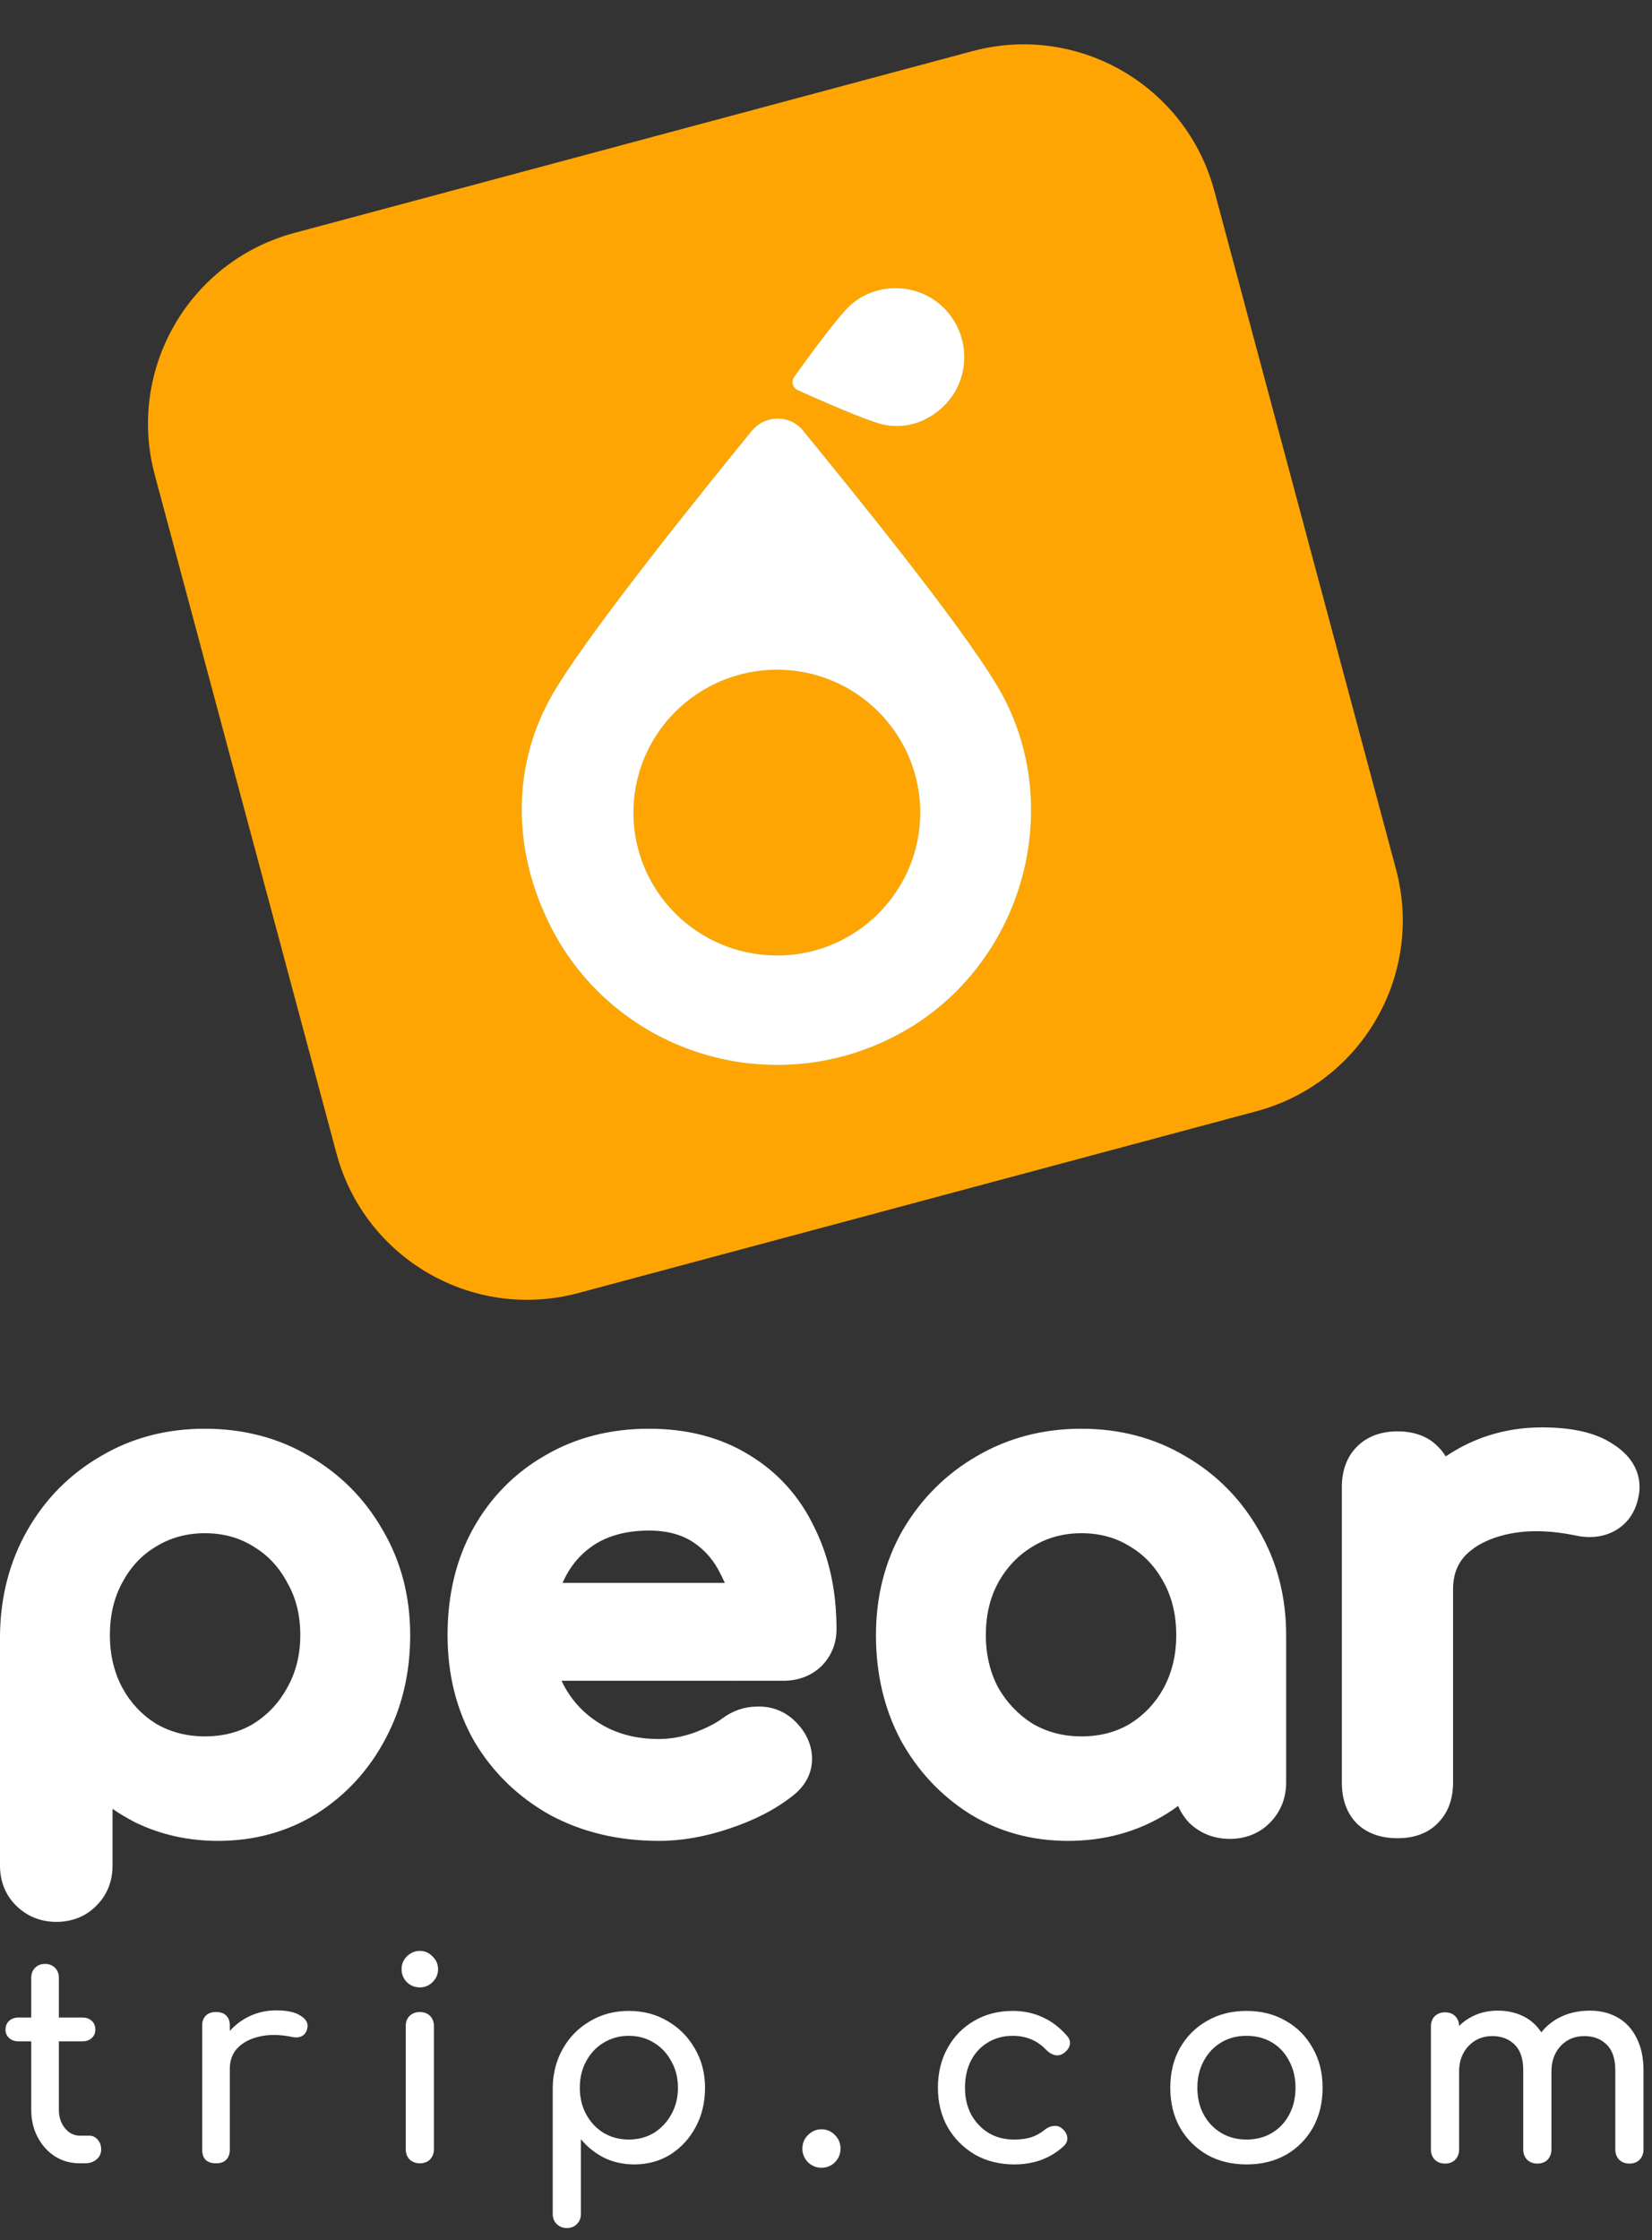
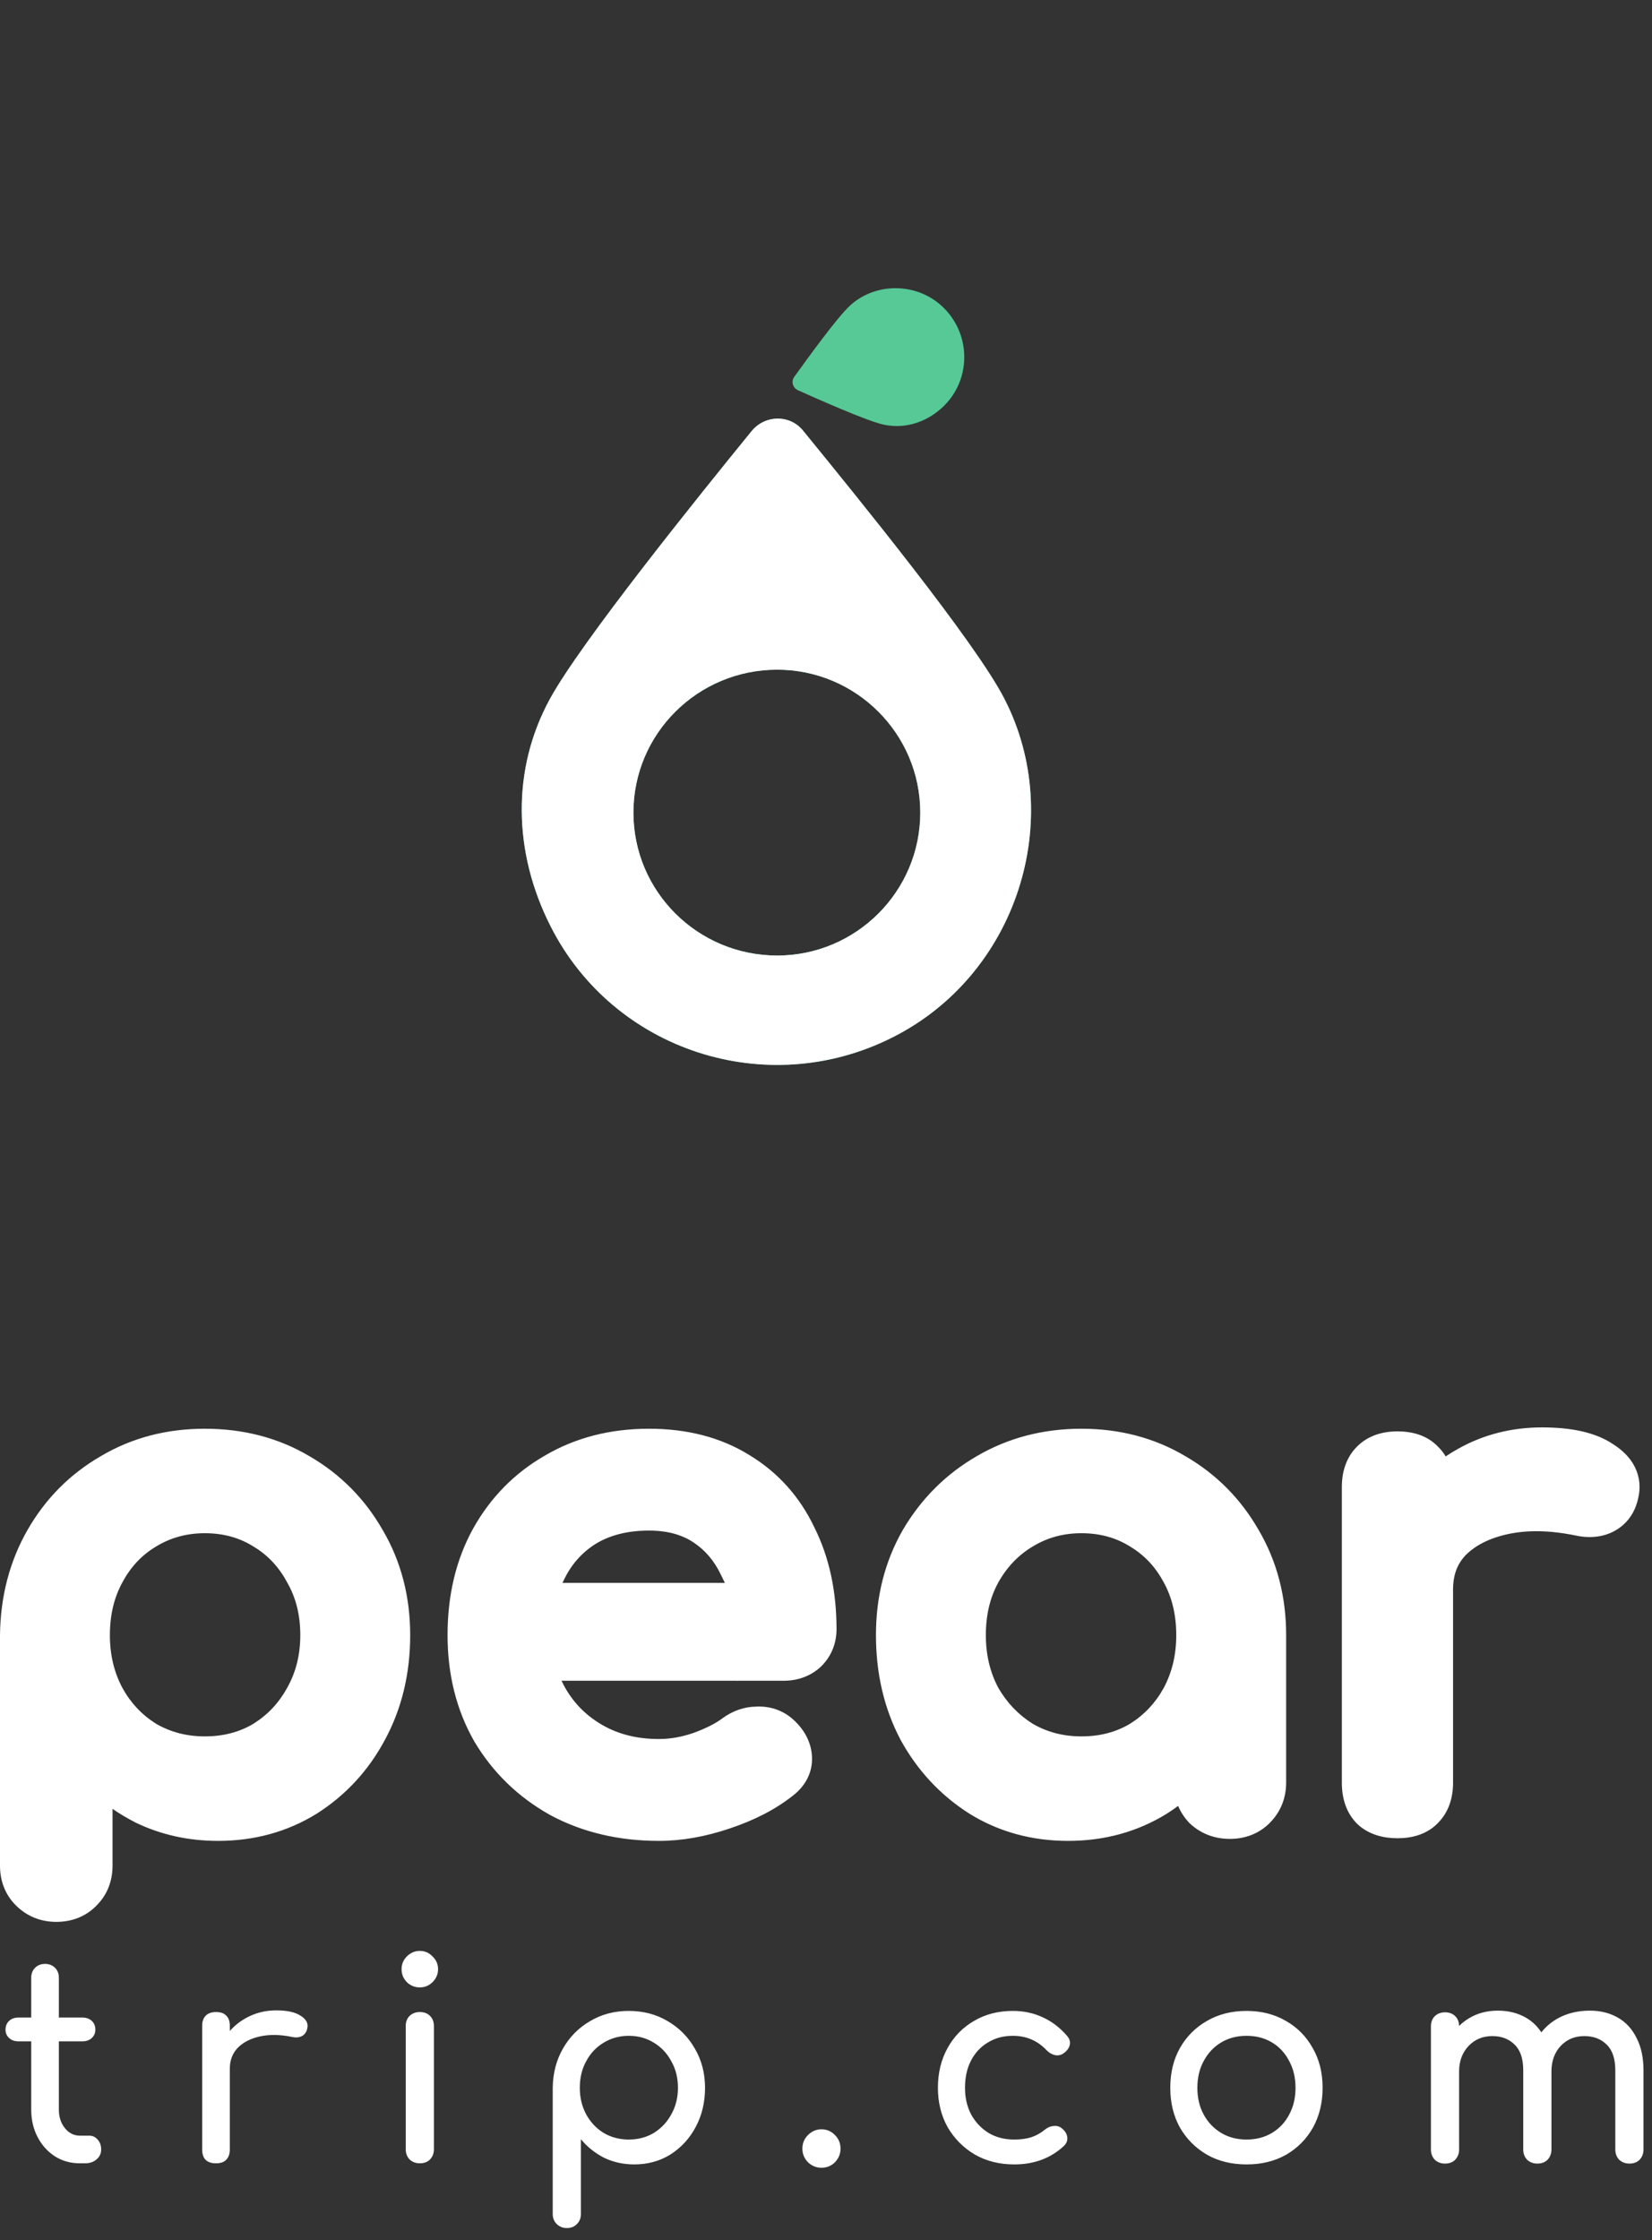
<svg xmlns="http://www.w3.org/2000/svg" width="121" height="164" viewBox="0 0 121 164" fill="none">
  <rect x="0" y="0" width="121" height="164" fill="#333333" stroke="none" />
  <path fill-rule="evenodd" clip-rule="evenodd" d="M0 119.679L0 119.689V136.576C0 137.671 0.365 138.688 1.163 139.484C1.97 140.289 2.993 140.691 4.122 140.691C5.251 140.691 6.299 140.309 7.1 139.464C7.884 138.671 8.243 137.661 8.243 136.576V132.418C8.778 132.786 9.341 133.12 9.93 133.42L9.948 133.429L9.966 133.438C11.82 134.326 13.829 134.762 15.969 134.762C18.616 134.762 21.04 134.106 23.196 132.772L23.204 132.766L23.213 132.761C25.333 131.412 26.999 129.601 28.198 127.357C29.44 125.059 30.044 122.494 30.044 119.7C30.044 116.883 29.381 114.301 28.025 111.996C26.72 109.72 24.931 107.916 22.677 106.608C20.394 105.251 17.819 104.59 14.998 104.59C12.205 104.59 9.647 105.253 7.367 106.608C5.11 107.917 3.32 109.724 2.014 112.004C0.698 114.302 0.036 116.874 0 119.679ZM21.033 123.558C20.425 124.666 19.605 125.535 18.559 126.19C17.546 126.793 16.374 127.112 14.998 127.112C13.664 127.112 12.486 126.798 11.43 126.186C10.389 125.533 9.573 124.667 8.967 123.565C8.364 122.438 8.049 121.161 8.049 119.7C8.049 118.197 8.368 116.926 8.963 115.842L8.967 115.835L8.971 115.828C9.581 114.689 10.396 113.832 11.425 113.217L11.43 113.214L11.434 113.211C12.493 112.567 13.668 112.239 14.998 112.239C16.367 112.239 17.534 112.57 18.546 113.201L18.559 113.209L18.571 113.217C19.599 113.832 20.415 114.689 21.025 115.828L21.036 115.848L21.048 115.868C21.666 116.947 21.995 118.209 21.995 119.7C21.995 121.152 21.669 122.422 21.04 123.546L21.036 123.552L21.033 123.558ZM40.273 132.856L40.286 132.863L40.299 132.871C42.671 134.145 45.34 134.762 48.264 134.762C49.956 134.762 51.687 134.45 53.449 133.853C55.233 133.259 56.784 132.471 58.063 131.46C58.946 130.782 59.541 129.797 59.472 128.569C59.409 127.44 58.833 126.523 58.042 125.827L58.03 125.816L58.017 125.805C57.266 125.171 56.362 124.889 55.404 124.932C54.49 124.942 53.653 125.25 52.925 125.782L52.918 125.788L52.911 125.793C52.436 126.148 51.741 126.515 50.776 126.866C49.901 127.165 49.066 127.305 48.264 127.305C46.666 127.305 45.318 126.958 44.171 126.309C42.995 125.642 42.091 124.75 41.431 123.618C41.322 123.431 41.222 123.238 41.13 123.04H53.973L53.974 123.069L53.998 123.04H57.392C58.394 123.04 59.344 122.729 60.109 122.024L60.133 122.002L60.157 121.979C60.898 121.239 61.271 120.299 61.271 119.264C61.271 116.508 60.747 114.009 59.647 111.809C58.577 109.568 56.99 107.794 54.903 106.528C52.787 105.212 50.308 104.59 47.536 104.59C44.723 104.59 42.166 105.231 39.912 106.556C37.675 107.838 35.913 109.638 34.639 111.925L34.637 111.929L34.635 111.933C33.381 114.214 32.781 116.819 32.781 119.7C32.781 122.568 33.422 125.181 34.746 127.492L34.754 127.506L34.762 127.519C36.11 129.772 37.956 131.556 40.273 132.856ZM52.823 115.321C52.917 115.515 53.007 115.699 53.091 115.875H41.2C41.23 115.808 41.261 115.742 41.293 115.677L41.297 115.67L41.3 115.663C41.848 114.518 42.624 113.648 43.64 113.012C44.663 112.392 45.939 112.046 47.536 112.046C48.897 112.046 49.944 112.355 50.761 112.89C51.627 113.458 52.306 114.238 52.799 115.273L52.803 115.28L52.823 115.321ZM70.99 132.761L70.999 132.766L71.007 132.772C73.163 134.106 75.587 134.762 78.234 134.762C80.881 134.762 83.305 134.106 85.461 132.772L85.469 132.766L85.478 132.761C85.757 132.583 86.029 132.397 86.292 132.204C86.477 132.642 86.739 133.049 87.083 133.417L87.122 133.458L87.164 133.497C87.977 134.255 88.987 134.616 90.081 134.616C91.175 134.616 92.194 134.253 92.991 133.458C93.799 132.653 94.203 131.631 94.203 130.501V119.7C94.203 116.883 93.539 114.301 92.184 111.995C90.878 109.719 89.09 107.916 86.836 106.608C84.556 105.253 81.998 104.59 79.205 104.59C76.41 104.59 73.839 105.254 71.531 106.605C69.276 107.912 67.472 109.715 66.134 111.987L66.129 111.996L66.124 112.004C64.804 114.309 64.159 116.888 64.159 119.7C64.159 122.487 64.744 125.047 65.95 127.342L65.957 127.356L65.964 127.37C67.195 129.608 68.873 131.414 70.99 132.761ZM87.252 123.056C87.255 123.047 87.258 123.038 87.262 123.029C87.258 123.038 87.255 123.047 87.252 123.056ZM86.154 119.7C86.154 121.161 85.839 122.437 85.237 123.564C84.629 124.669 83.81 125.537 82.766 126.19C81.753 126.793 80.581 127.112 79.205 127.112C77.871 127.112 76.693 126.798 75.637 126.186C74.594 125.531 73.758 124.661 73.118 123.552C72.52 122.428 72.208 121.155 72.208 119.7C72.208 118.2 72.525 116.93 73.118 115.848C73.762 114.699 74.599 113.835 75.632 113.217L75.637 113.214L75.642 113.211C76.7 112.567 77.875 112.239 79.205 112.239C80.574 112.239 81.741 112.57 82.753 113.201L82.766 113.209L82.779 113.217C83.806 113.832 84.622 114.689 85.232 115.828L85.236 115.835L85.24 115.842C85.835 116.926 86.154 118.197 86.154 119.7ZM106.429 130.501V116.358C106.429 115.258 106.76 114.46 107.364 113.832C108.064 113.138 109.064 112.602 110.471 112.3C111.847 112.003 113.468 112.015 115.363 112.397C115.953 112.53 116.562 112.565 117.168 112.455C117.8 112.341 118.384 112.072 118.879 111.64L118.883 111.636L118.888 111.631C119.479 111.108 119.821 110.43 119.981 109.714C120.174 108.938 120.116 108.134 119.741 107.387C119.384 106.674 118.804 106.139 118.168 105.733C116.825 104.821 114.993 104.493 112.941 104.493C110.732 104.493 108.673 105.01 106.798 106.058C106.484 106.233 106.18 106.42 105.886 106.617C105.735 106.358 105.547 106.114 105.315 105.893C104.508 105.054 103.409 104.783 102.356 104.783C101.283 104.783 100.213 105.08 99.398 105.893C98.582 106.707 98.283 107.777 98.283 108.85V130.501C98.283 131.584 98.57 132.68 99.398 133.506L99.421 133.529L99.445 133.552C100.264 134.306 101.316 134.568 102.356 134.568C103.419 134.568 104.528 134.292 105.338 133.435C106.136 132.624 106.429 131.564 106.429 130.501Z" fill="white" />
  <path fill-rule="evenodd" clip-rule="evenodd" d="M30 158.083C30.203 158.272 30.452 158.366 30.749 158.366C31.06 158.366 31.309 158.272 31.498 158.083C31.687 157.88 31.782 157.63 31.782 157.333V148.323C31.782 148.013 31.687 147.763 31.498 147.574C31.309 147.385 31.06 147.291 30.749 147.291C30.452 147.291 30.203 147.385 30 147.574C29.811 147.763 29.717 148.013 29.717 148.323V157.333C29.717 157.63 29.811 157.88 30 158.083ZM29.798 145.104C30.068 145.36 30.385 145.488 30.749 145.488C31.114 145.488 31.424 145.36 31.681 145.104C31.951 144.834 32.086 144.517 32.086 144.152C32.086 143.788 31.951 143.477 31.681 143.221C31.424 142.951 31.114 142.816 30.749 142.816C30.385 142.816 30.068 142.951 29.798 143.221C29.541 143.477 29.413 143.788 29.413 144.152C29.413 144.517 29.541 144.834 29.798 145.104ZM118.595 158.103C118.798 158.292 119.047 158.386 119.344 158.386C119.655 158.386 119.905 158.292 120.094 158.103C120.283 157.9 120.377 157.651 120.377 157.354V151.563C120.377 150.631 120.208 149.842 119.871 149.194C119.547 148.532 119.088 148.033 118.494 147.695C117.9 147.358 117.218 147.189 116.449 147.189C115.572 147.189 114.789 147.378 114.1 147.756C113.624 148.023 113.222 148.364 112.893 148.778C112.595 148.319 112.214 147.958 111.752 147.695C111.158 147.358 110.476 147.189 109.707 147.189C108.91 147.189 108.201 147.378 107.581 147.756C107.32 147.914 107.084 148.099 106.871 148.309C106.865 148.014 106.77 147.776 106.588 147.594C106.399 147.405 106.15 147.311 105.839 147.311C105.542 147.311 105.293 147.405 105.09 147.594C104.901 147.783 104.807 148.033 104.807 148.343V157.354C104.807 157.651 104.901 157.9 105.09 158.103C105.293 158.292 105.542 158.386 105.839 158.386C106.15 158.386 106.399 158.292 106.588 158.103C106.777 157.9 106.872 157.651 106.872 157.354V151.644C106.872 150.888 107.101 150.267 107.56 149.781C108.019 149.295 108.6 149.052 109.302 149.052C109.977 149.052 110.523 149.261 110.942 149.68C111.36 150.085 111.569 150.712 111.569 151.563V157.354C111.569 157.651 111.664 157.9 111.853 158.103C112.055 158.292 112.305 158.386 112.602 158.386C112.912 158.386 113.162 158.292 113.351 158.103C113.54 157.9 113.635 157.651 113.635 157.354V151.644C113.635 150.888 113.857 150.267 114.303 149.781C114.762 149.295 115.342 149.052 116.044 149.052C116.719 149.052 117.266 149.261 117.684 149.68C118.103 150.085 118.312 150.712 118.312 151.563V157.354C118.312 157.651 118.406 157.9 118.595 158.103ZM88.41 157.738C89.247 158.211 90.212 158.447 91.305 158.447C92.399 158.447 93.364 158.211 94.201 157.738C95.038 157.252 95.692 156.591 96.165 155.754C96.637 154.904 96.874 153.932 96.874 152.838C96.874 151.731 96.63 150.76 96.145 149.923C95.672 149.072 95.017 148.411 94.18 147.938C93.344 147.452 92.385 147.209 91.305 147.209C90.212 147.209 89.247 147.452 88.41 147.938C87.573 148.411 86.912 149.072 86.426 149.923C85.953 150.76 85.717 151.731 85.717 152.838C85.717 153.932 85.953 154.904 86.426 155.754C86.912 156.591 87.573 157.252 88.41 157.738ZM93.168 156.139C92.628 156.463 92.007 156.625 91.305 156.625C90.603 156.625 89.983 156.463 89.443 156.139C88.903 155.815 88.477 155.369 88.167 154.802C87.856 154.235 87.701 153.581 87.701 152.838C87.701 152.096 87.856 151.441 88.167 150.874C88.477 150.294 88.903 149.842 89.443 149.518C89.983 149.194 90.603 149.032 91.305 149.032C92.007 149.032 92.628 149.194 93.168 149.518C93.708 149.842 94.127 150.294 94.424 150.874C94.734 151.441 94.889 152.096 94.889 152.838C94.889 153.581 94.734 154.235 94.424 154.802C94.127 155.369 93.708 155.815 93.168 156.139ZM74.285 158.447C73.205 158.447 72.24 158.204 71.39 157.718C70.553 157.219 69.891 156.55 69.406 155.714C68.933 154.863 68.697 153.905 68.697 152.838C68.697 151.745 68.933 150.773 69.406 149.923C69.878 149.072 70.526 148.411 71.349 147.938C72.173 147.452 73.118 147.209 74.184 147.209C74.98 147.209 75.709 147.365 76.371 147.675C77.032 147.972 77.626 148.424 78.153 149.032C78.342 149.248 78.409 149.47 78.355 149.7C78.301 149.929 78.153 150.132 77.91 150.307C77.721 150.442 77.511 150.49 77.282 150.449C77.052 150.395 76.843 150.274 76.654 150.085C75.993 149.383 75.169 149.032 74.184 149.032C73.496 149.032 72.888 149.194 72.362 149.518C71.835 149.828 71.424 150.267 71.127 150.834C70.83 151.401 70.681 152.069 70.681 152.838C70.681 153.567 70.83 154.215 71.127 154.782C71.437 155.349 71.862 155.801 72.402 156.139C72.942 156.463 73.57 156.625 74.285 156.625C74.758 156.625 75.169 156.571 75.52 156.463C75.885 156.341 76.216 156.159 76.513 155.916C76.728 155.741 76.951 155.646 77.181 155.633C77.41 155.606 77.613 155.666 77.788 155.815C78.018 156.004 78.146 156.22 78.173 156.463C78.2 156.692 78.119 156.901 77.93 157.09C76.958 157.995 75.743 158.447 74.285 158.447ZM59.175 158.285C59.458 158.555 59.789 158.69 60.167 158.69C60.558 158.69 60.889 158.555 61.159 158.285C61.429 158.001 61.564 157.671 61.564 157.293C61.564 156.901 61.429 156.571 61.159 156.301C60.889 156.017 60.558 155.875 60.167 155.875C59.789 155.875 59.458 156.017 59.175 156.301C58.905 156.571 58.77 156.901 58.77 157.293C58.77 157.671 58.905 158.001 59.175 158.285ZM41.516 163.104C41.219 163.104 40.97 163.003 40.767 162.8C40.578 162.611 40.484 162.368 40.484 162.071V152.838C40.497 151.772 40.747 150.814 41.233 149.963C41.719 149.113 42.38 148.445 43.217 147.959C44.054 147.459 44.999 147.209 46.052 147.209C47.118 147.209 48.07 147.459 48.907 147.959C49.744 148.445 50.405 149.113 50.891 149.963C51.391 150.814 51.64 151.772 51.64 152.838C51.64 153.905 51.411 154.863 50.952 155.714C50.506 156.55 49.892 157.219 49.109 157.718C48.326 158.204 47.442 158.447 46.457 158.447C45.66 158.447 44.925 158.285 44.25 157.961C43.588 157.624 43.022 157.171 42.549 156.604V162.071C42.549 162.368 42.455 162.611 42.266 162.8C42.077 163.003 41.827 163.104 41.516 163.104ZM46.052 156.625C46.74 156.625 47.355 156.463 47.894 156.139C48.434 155.801 48.86 155.349 49.17 154.782C49.494 154.202 49.656 153.554 49.656 152.838C49.656 152.109 49.494 151.462 49.17 150.895C48.86 150.314 48.434 149.862 47.894 149.538C47.355 149.201 46.74 149.032 46.052 149.032C45.377 149.032 44.763 149.201 44.209 149.538C43.669 149.862 43.244 150.314 42.934 150.895C42.623 151.462 42.468 152.109 42.468 152.838C42.468 153.554 42.623 154.202 42.934 154.782C43.244 155.349 43.669 155.801 44.209 156.139C44.763 156.463 45.377 156.625 46.052 156.625ZM16.833 157.354V151.441C16.833 150.82 17.029 150.307 17.42 149.903C17.825 149.498 18.372 149.221 19.06 149.072C19.748 148.924 20.525 148.937 21.389 149.113C21.564 149.153 21.726 149.16 21.874 149.133C22.023 149.106 22.151 149.045 22.259 148.951C22.381 148.843 22.462 148.694 22.502 148.505C22.597 148.141 22.441 147.83 22.036 147.574C21.645 147.304 21.044 147.169 20.234 147.169C19.424 147.169 18.682 147.358 18.007 147.736C17.555 147.989 17.164 148.303 16.833 148.677V148.303C16.833 147.965 16.745 147.716 16.57 147.554C16.408 147.378 16.158 147.291 15.82 147.291C15.496 147.291 15.247 147.378 15.071 147.554C14.896 147.729 14.808 147.979 14.808 148.303V157.354C14.808 157.691 14.896 157.948 15.071 158.123C15.247 158.285 15.496 158.366 15.82 158.366C16.158 158.366 16.408 158.278 16.57 158.103C16.745 157.927 16.833 157.678 16.833 157.354ZM4.029 157.86C4.569 158.197 5.176 158.366 5.851 158.366H6.215C6.566 158.366 6.85 158.271 7.066 158.083C7.295 157.894 7.41 157.651 7.41 157.354C7.41 157.057 7.322 156.814 7.147 156.625C6.985 156.436 6.782 156.341 6.539 156.341H5.851C5.419 156.341 5.055 156.159 4.758 155.795C4.461 155.43 4.312 154.978 4.312 154.438V149.437H6.033C6.317 149.437 6.546 149.356 6.722 149.194C6.897 149.032 6.985 148.829 6.985 148.586C6.985 148.316 6.897 148.1 6.722 147.938C6.546 147.776 6.317 147.695 6.033 147.695H4.312V144.78C4.312 144.483 4.218 144.24 4.029 144.051C3.84 143.862 3.597 143.767 3.3 143.767C3.003 143.767 2.76 143.862 2.571 144.051C2.382 144.24 2.287 144.483 2.287 144.78V147.695H1.356C1.072 147.695 0.843 147.776 0.668 147.938C0.492 148.1 0.404 148.316 0.404 148.586C0.404 148.829 0.492 149.032 0.668 149.194C0.843 149.356 1.072 149.437 1.356 149.437H2.287V154.438C2.287 155.18 2.443 155.849 2.753 156.442C3.063 157.036 3.489 157.509 4.029 157.86Z" fill="white" />
-   <path d="M11.336 34.764C9.269 27.049 13.847 19.119 21.563 17.051L71.229 3.743C78.945 1.676 86.875 6.255 88.942 13.97L102.25 63.636C104.318 71.352 99.739 79.282 92.024 81.35L42.357 94.658C34.642 96.725 26.711 92.146 24.644 84.431L11.336 34.764Z" fill="#FFA503" />
  <path fill-rule="evenodd" clip-rule="evenodd" d="M56.925 49.025C62.691 49.025 67.404 53.708 67.404 59.487C67.404 65.266 62.691 69.95 56.925 69.95C51.108 69.95 46.395 65.266 46.395 59.487C46.395 53.708 51.108 49.025 56.925 49.025ZM40.328 67.807C44.941 76.924 56.122 80.561 65.298 75.977C74.524 71.394 78.084 59.935 73.572 51.167C71.465 47.032 62.691 36.271 58.83 31.538C57.877 30.343 56.072 30.343 55.069 31.538C51.209 36.271 42.534 47.032 40.278 51.167C37.47 56.299 37.57 62.377 40.328 67.807Z" fill="#56C997" />
  <path fill-rule="evenodd" clip-rule="evenodd" d="M56.925 49.025C62.691 49.025 67.404 53.708 67.404 59.487C67.404 65.266 62.691 69.95 56.925 69.95C51.108 69.95 46.395 65.266 46.395 59.487C46.395 53.708 51.108 49.025 56.925 49.025ZM40.328 67.807C44.941 76.924 56.122 80.561 65.298 75.977C74.524 71.394 78.084 59.935 73.572 51.167C71.465 47.032 62.691 36.271 58.83 31.538C57.877 30.343 56.072 30.343 55.069 31.538C51.209 36.271 42.534 47.032 40.278 51.167C37.47 56.299 37.57 62.377 40.328 67.807Z" fill="white" />
  <path fill-rule="evenodd" clip-rule="evenodd" d="M68.963 29.88C71.024 28.035 71.192 24.855 69.35 22.776C67.504 20.683 64.257 20.555 62.28 22.351C61.346 23.191 59.146 26.241 58.178 27.582C57.932 27.916 58.059 28.388 58.442 28.566C59.951 29.244 63.374 30.759 64.613 31.06C66.153 31.434 67.735 30.982 68.963 29.88Z" fill="#56C997" />
-   <path fill-rule="evenodd" clip-rule="evenodd" d="M68.963 29.88C71.024 28.035 71.192 24.855 69.35 22.776C67.504 20.683 64.257 20.555 62.28 22.351C61.346 23.191 59.146 26.241 58.178 27.582C57.932 27.916 58.059 28.388 58.442 28.566C59.951 29.244 63.374 30.759 64.613 31.06C66.153 31.434 67.735 30.982 68.963 29.88Z" fill="white" />
</svg>